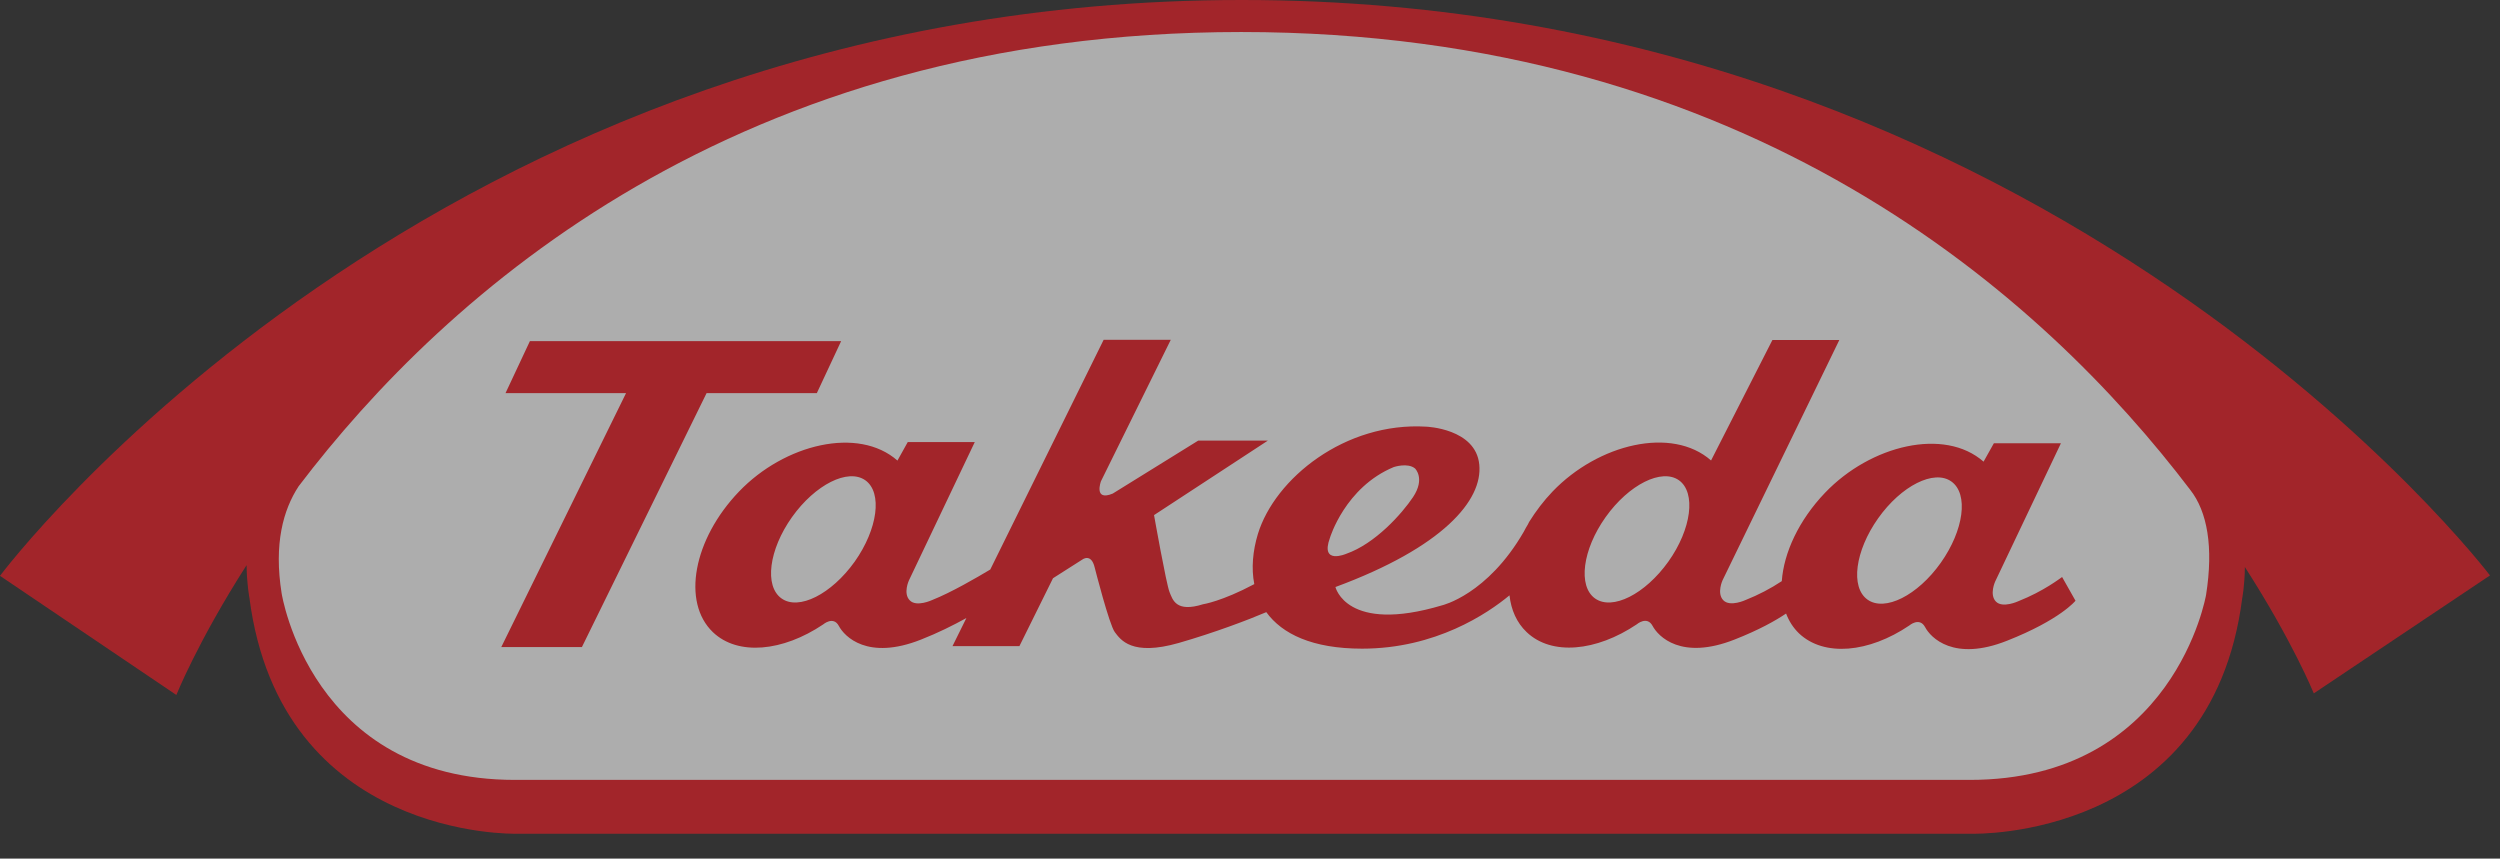
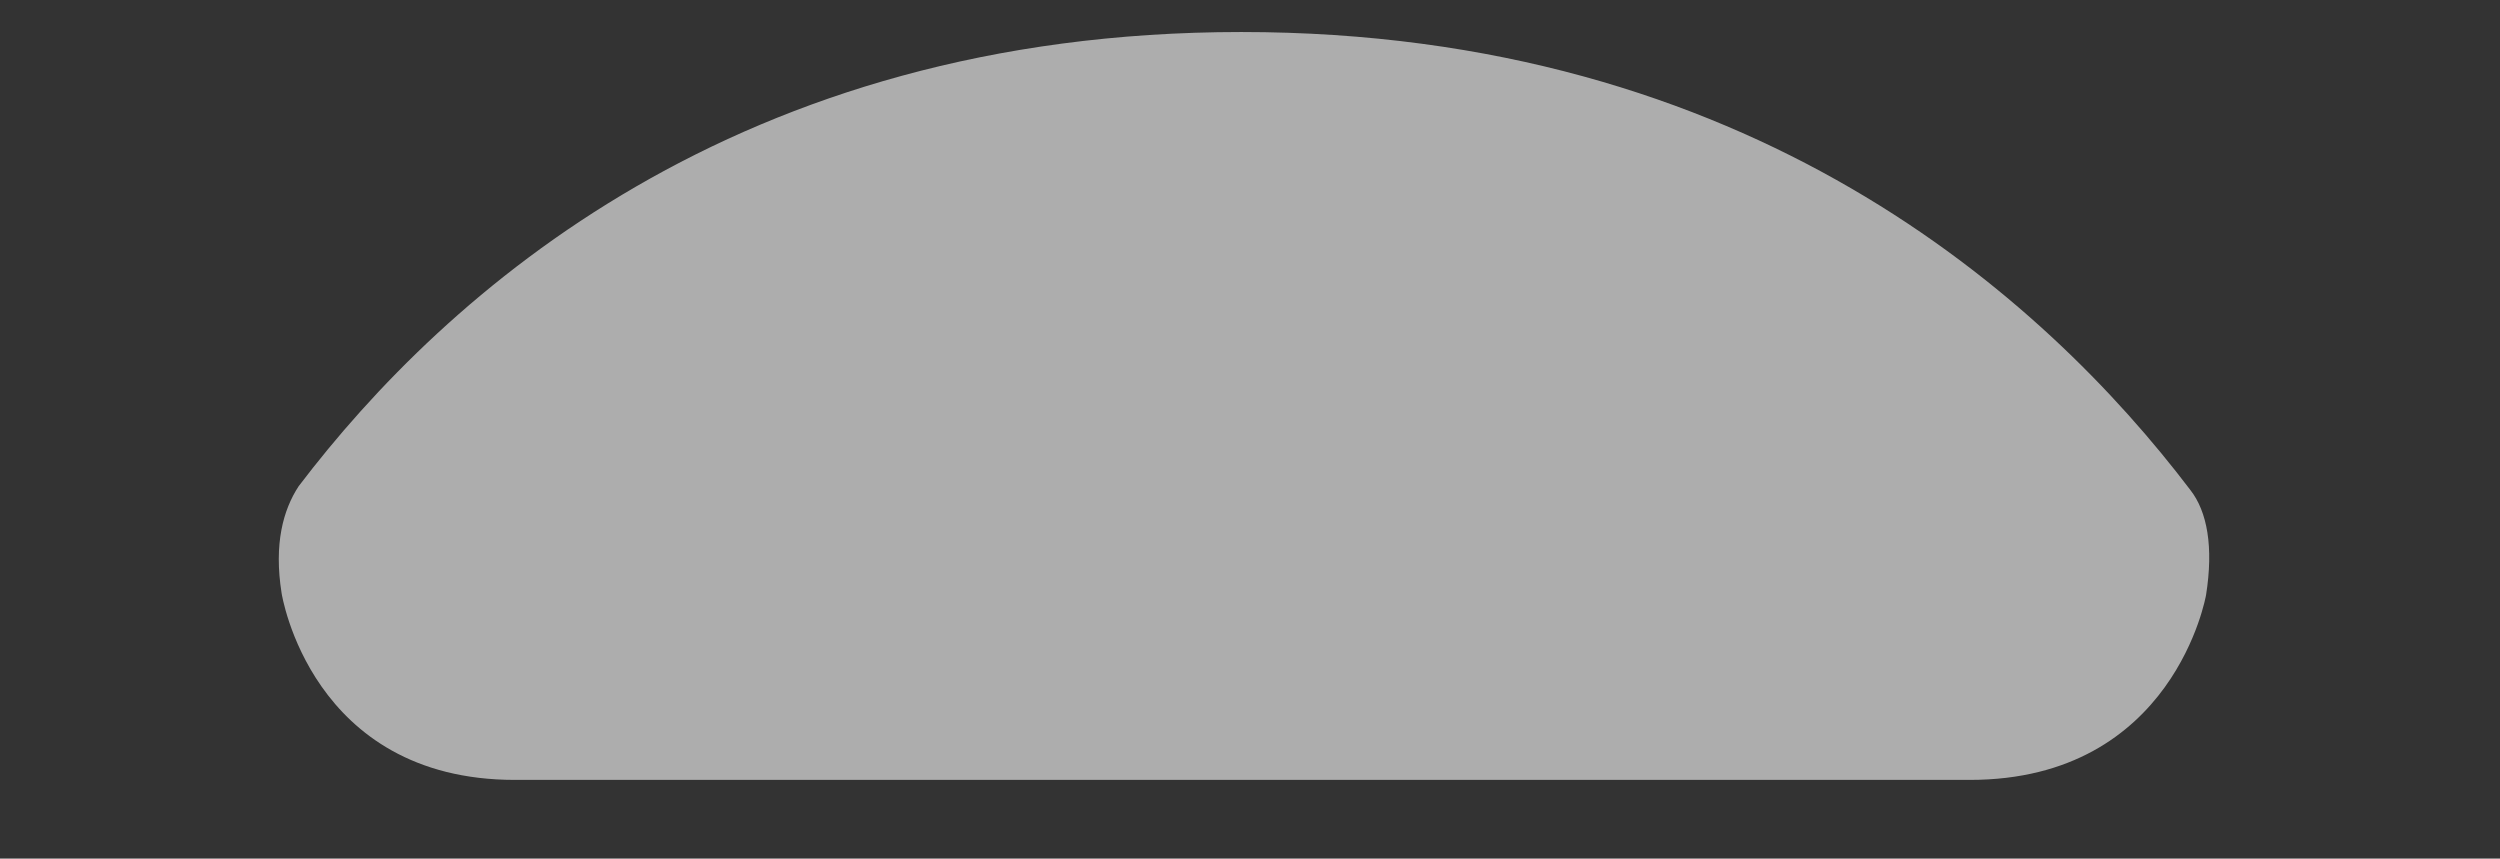
<svg xmlns="http://www.w3.org/2000/svg" width="99" height="34" viewBox="0 0 99 34" fill="none">
  <rect x="0" y="0" width="99" height="34" fill="#333333" stroke="none" />
  <g opacity="0.6">
-     <path d="M49.175 0C17.039 0 0 22.803 0 22.803L6.984 27.521C6.984 27.521 7.828 25.405 9.765 22.379C9.773 23.135 9.876 23.666 9.876 23.666C11.112 33.245 20.418 33.015 20.418 33.015H78.125C78.125 33.015 87.558 33.273 88.79 23.702C88.79 23.702 88.889 23.207 88.897 22.454C90.794 25.405 91.626 27.457 91.626 27.457L98.603 22.787C98.603 22.787 81.307 0 49.175 0Z" fill="#ED1C24" />
    <path d="M87.36 23.559C87.36 23.559 86.104 30.884 78.003 30.884H20.39C12.293 30.884 11.152 23.492 11.152 23.492C10.839 21.531 11.219 20.184 11.825 19.257C17.66 11.58 29.201 1.268 49.151 1.268C69.271 1.268 80.906 11.726 86.738 19.404C87.407 20.259 87.661 21.658 87.36 23.559Z" fill="white" />
-     <path d="M32.346 15.569L33.309 13.509H20.984L20.018 15.569H24.791L19.851 25.623H23.044L27.98 15.569H32.346ZM76.854 22.288C75.939 23.579 74.639 24.233 73.954 23.745C73.269 23.258 73.459 21.816 74.374 20.525C75.289 19.233 76.592 18.58 77.274 19.067C77.963 19.558 77.769 20.996 76.854 22.288ZM66.067 22.24C65.144 23.532 63.848 24.185 63.163 23.698C62.481 23.211 62.664 21.769 63.583 20.477C64.502 19.186 65.805 18.536 66.487 19.019C67.168 19.507 66.986 20.949 66.067 22.24ZM52.665 21.301C52.665 21.301 53.263 19.297 55.192 18.496C55.192 18.496 55.743 18.31 56.036 18.552C56.036 18.552 56.448 18.948 55.957 19.685C55.517 20.343 54.459 21.531 53.31 21.931C53.31 21.931 52.269 22.383 52.665 21.301ZM33.847 22.24C32.924 23.532 31.629 24.185 30.948 23.698C30.262 23.211 30.445 21.769 31.363 20.477C32.283 19.186 33.582 18.536 34.267 19.019C34.953 19.507 34.759 20.949 33.847 22.24ZM79.924 23.809C79.924 23.809 79.302 24.098 79.037 23.821C78.771 23.543 79.009 23.028 79.009 23.028L81.612 17.554H78.957L78.549 18.282C77 16.92 74.081 17.625 72.274 19.511C71.232 20.6 70.638 21.891 70.559 23.013C70.111 23.31 69.632 23.559 69.133 23.757C69.133 23.757 68.511 24.05 68.242 23.769C67.976 23.492 68.214 22.977 68.214 22.977L72.837 13.465H70.187L67.758 18.235C66.209 16.872 63.294 17.577 61.483 19.463C61.13 19.831 60.822 20.239 60.552 20.671L60.556 20.663C60.54 20.699 60.52 20.731 60.505 20.766C60.445 20.865 60.39 20.96 60.342 21.056C58.9 23.555 57.106 23.971 57.106 23.971C53.314 25.104 52.883 23.246 52.883 23.246C57.129 21.677 58.726 19.816 58.579 18.393C58.437 16.967 56.48 16.896 56.48 16.896C53.267 16.702 50.486 18.948 49.812 21.147C49.61 21.816 49.547 22.506 49.67 23.131C48.382 23.817 47.642 23.928 47.642 23.928C46.572 24.264 46.441 23.757 46.314 23.448C46.184 23.131 45.7 20.398 45.7 20.398L50.209 17.447H47.451L44.064 19.546C43.3 19.863 43.597 19.059 43.597 19.059L46.362 13.457H43.704L39.215 22.553C38.7 22.862 37.666 23.464 36.914 23.761C36.914 23.761 36.292 24.054 36.026 23.773C35.753 23.496 35.995 22.981 35.995 22.981L38.601 17.506H35.947L35.539 18.239C33.99 16.876 31.07 17.581 29.264 19.467C27.453 21.357 26.994 23.848 28.23 25.033C29.22 25.98 30.999 25.802 32.596 24.728C32.596 24.728 33 24.379 33.218 24.787C33.443 25.211 34.358 26.162 36.466 25.33C37.143 25.065 37.749 24.76 38.269 24.474L37.718 25.588H40.368L41.699 22.898L42.856 22.161C42.856 22.161 43.212 21.884 43.351 22.478C43.351 22.478 43.926 24.74 44.147 25.033C44.373 25.33 44.813 25.996 46.679 25.461C48.109 25.049 49.44 24.542 50.145 24.241C50.771 25.104 51.968 25.687 53.94 25.687C56.848 25.687 58.908 24.296 59.776 23.575C59.839 24.149 60.061 24.657 60.453 25.029C61.44 25.976 63.218 25.797 64.815 24.724C64.815 24.724 65.219 24.375 65.441 24.783C65.666 25.207 66.578 26.158 68.689 25.326C69.656 24.946 70.305 24.581 70.729 24.296C70.844 24.597 71.011 24.859 71.24 25.081C72.235 26.023 74.01 25.849 75.606 24.771C75.606 24.771 76.01 24.423 76.232 24.831C76.454 25.255 77.373 26.209 79.476 25.374C81.588 24.542 82.19 23.789 82.19 23.789L81.659 22.85C81.588 22.894 80.938 23.409 79.924 23.809Z" fill="#ED1C24" />
  </g>
</svg>